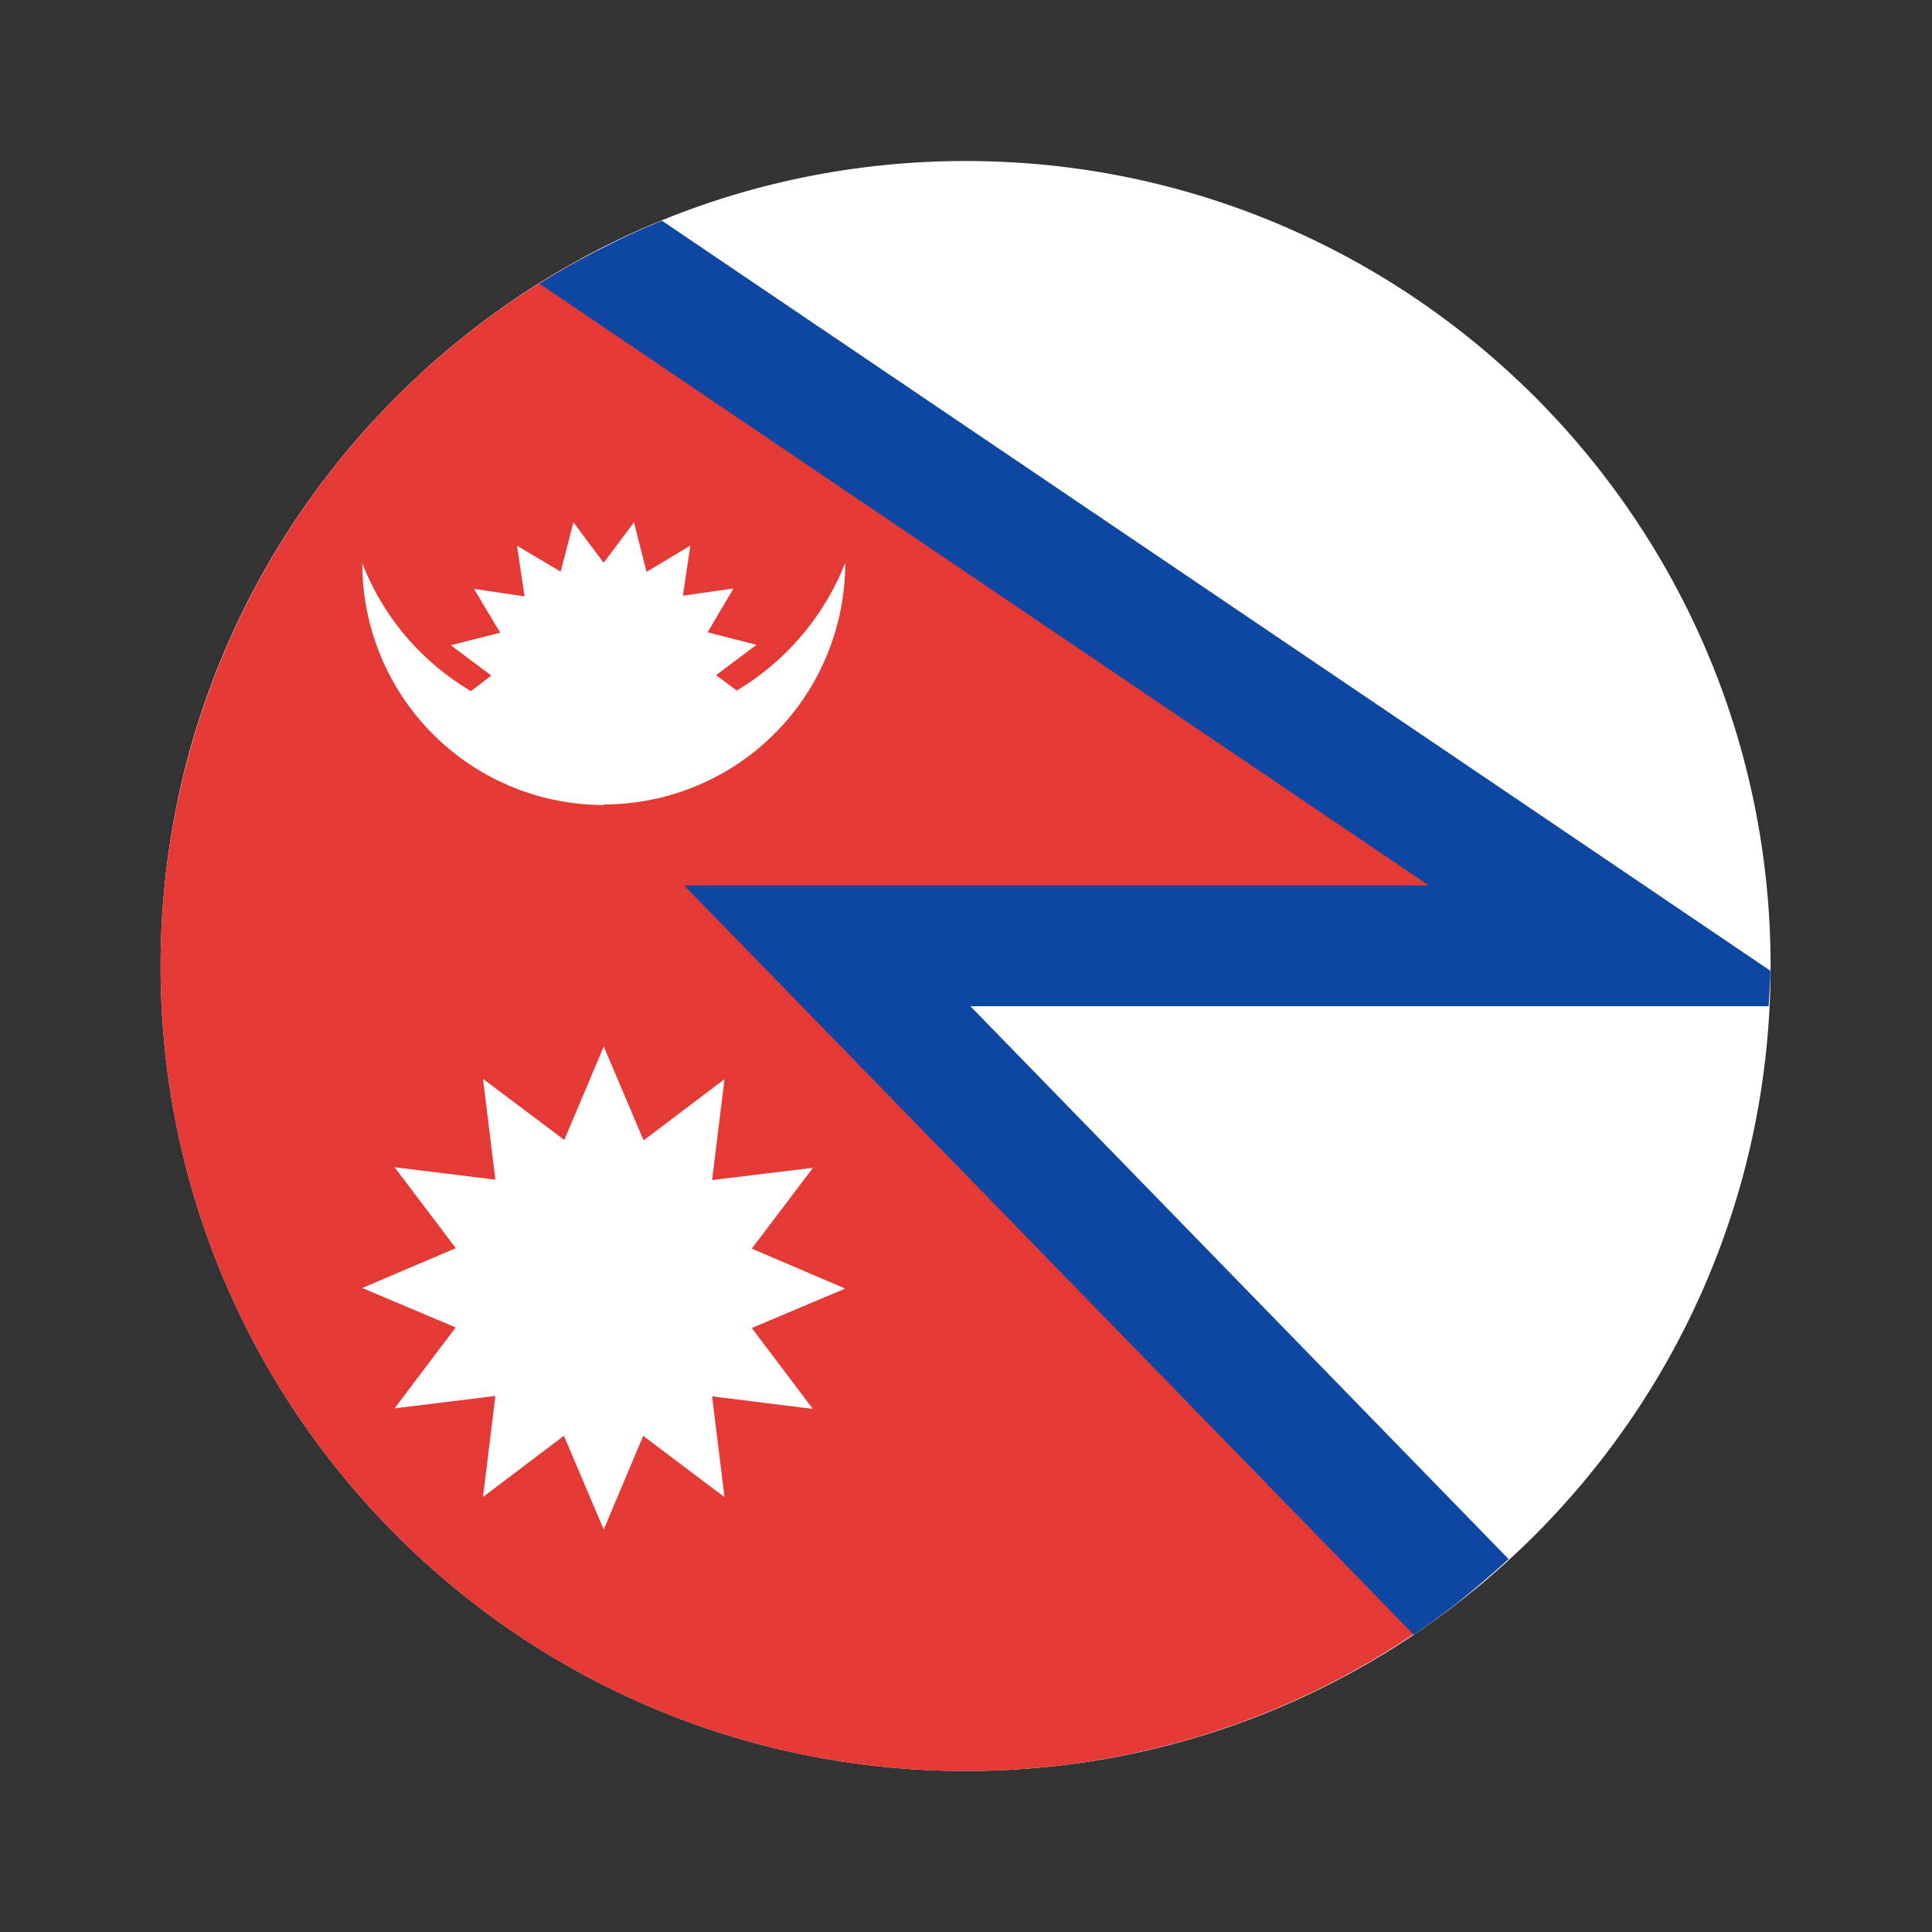
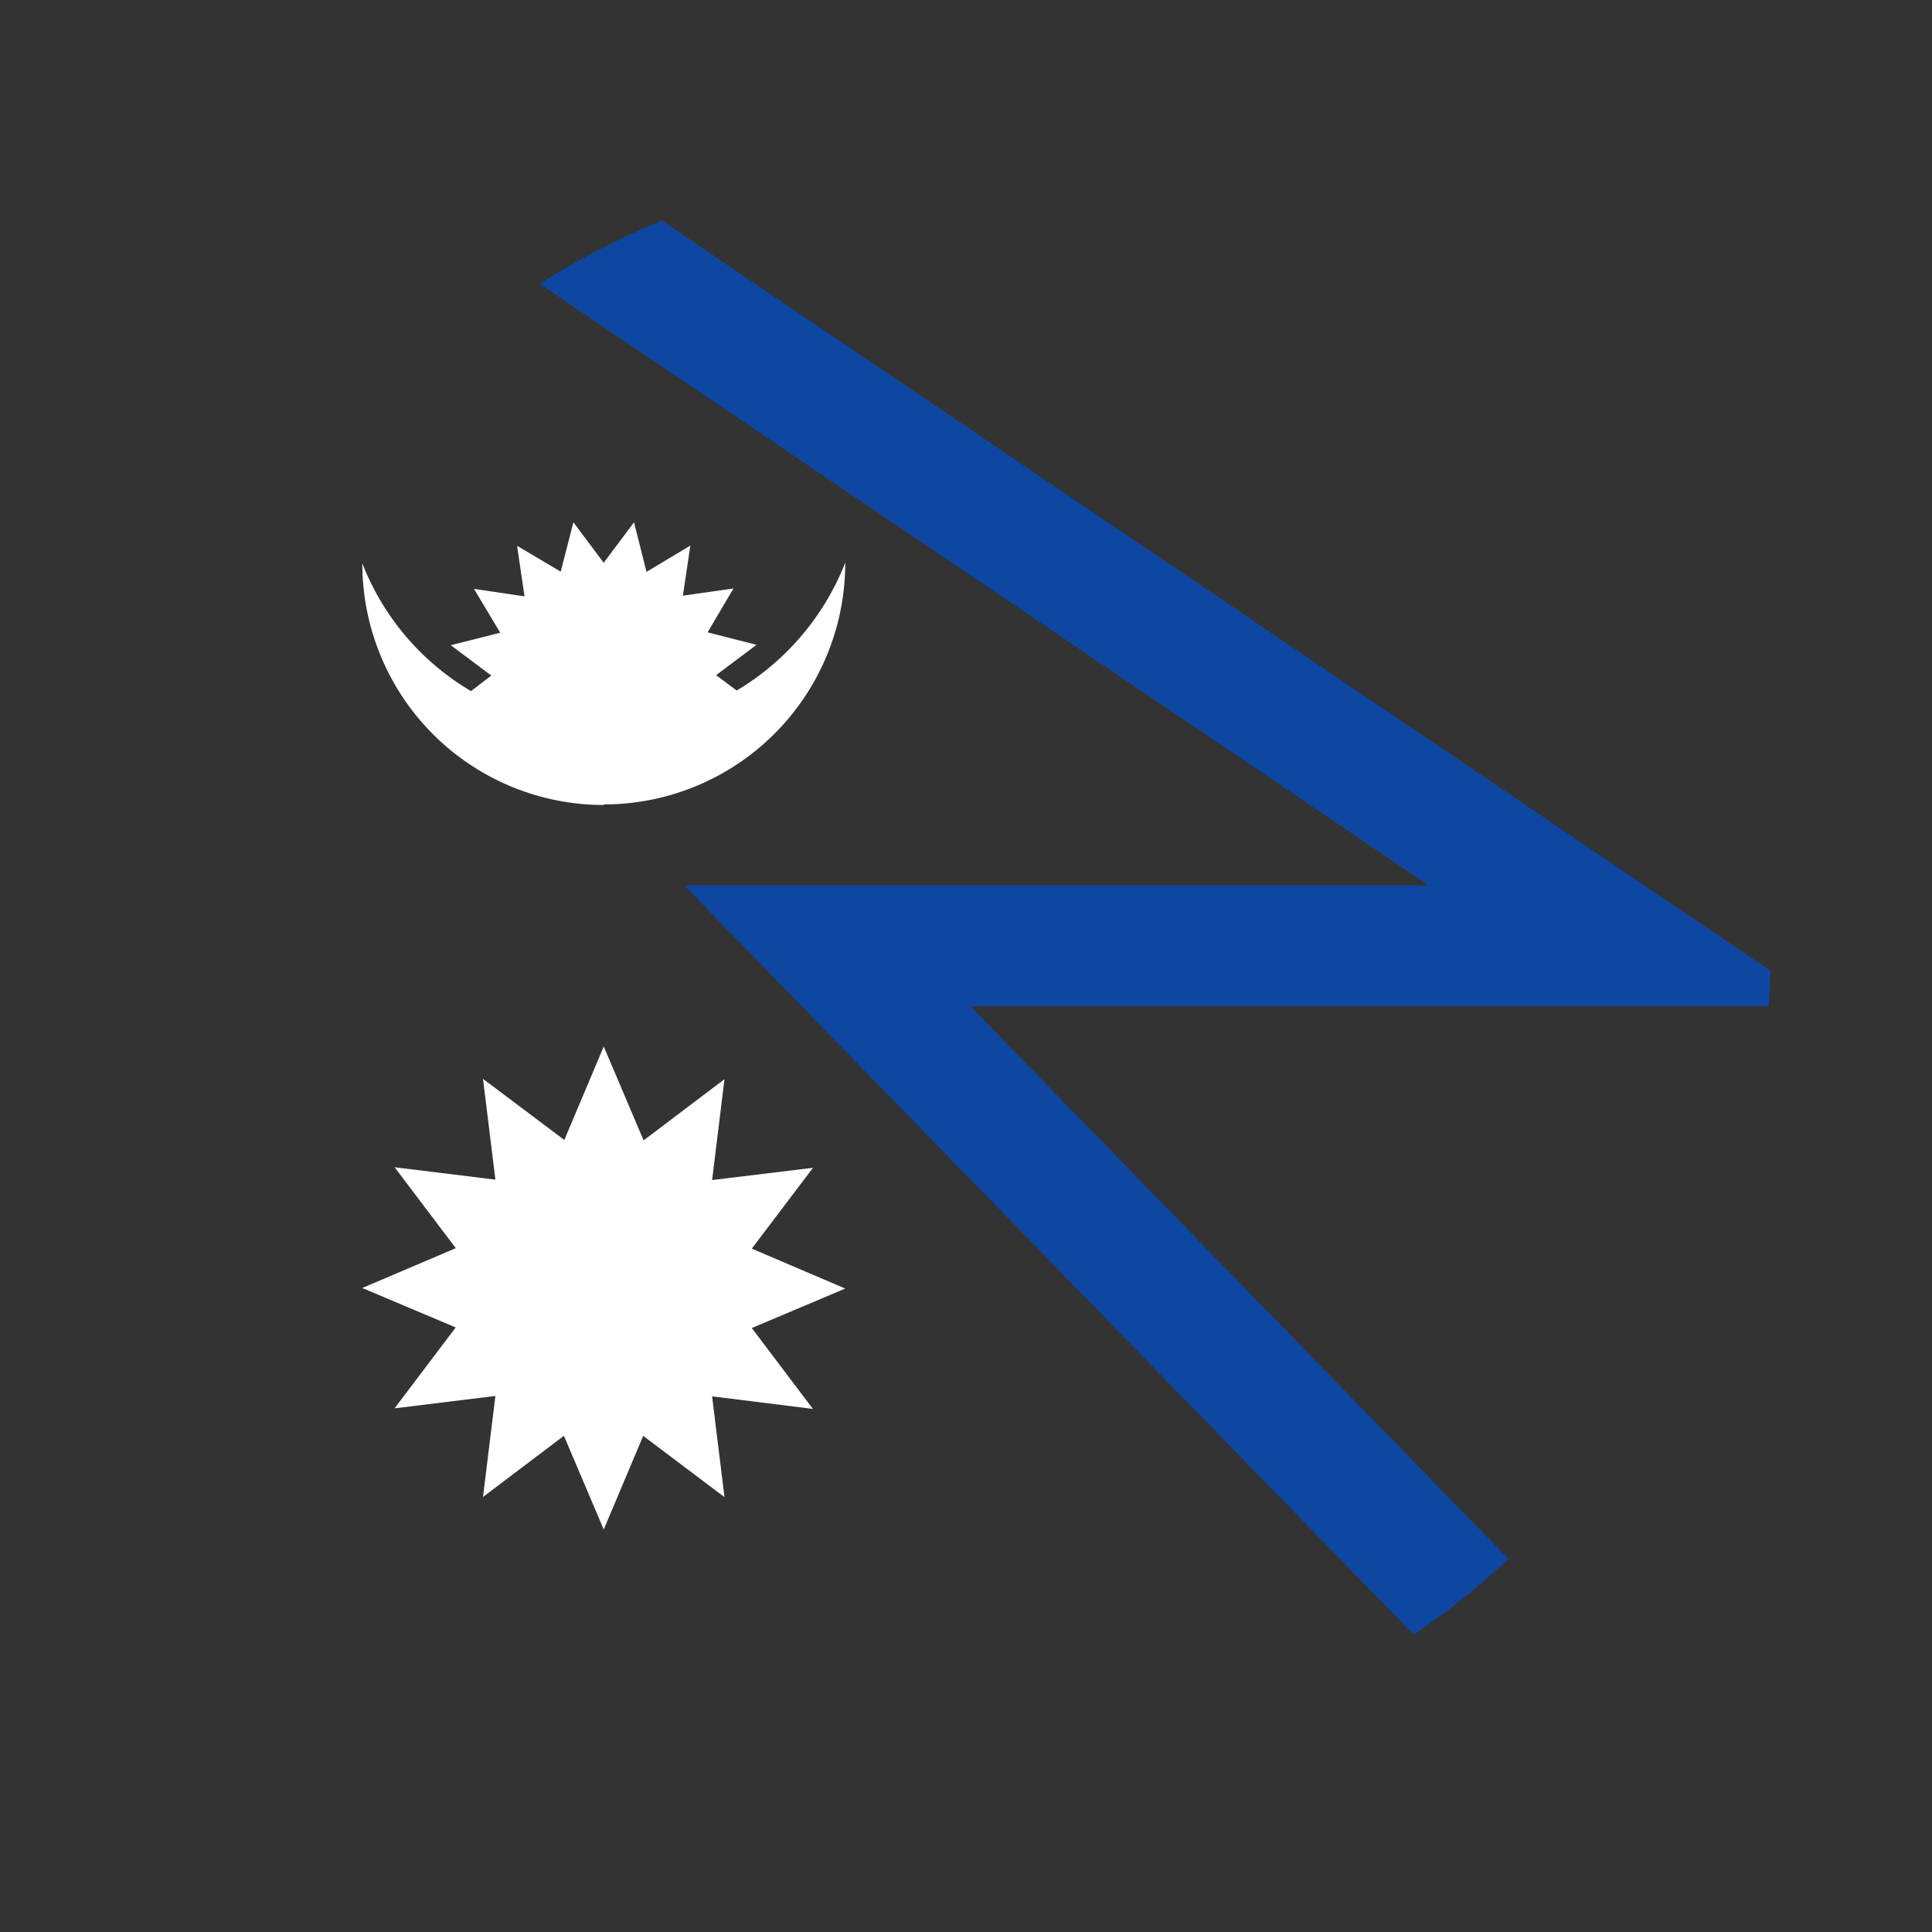
<svg xmlns="http://www.w3.org/2000/svg" width="24" height="24" fill="none" viewBox="0 0 24 24">
  <rect x="0" y="0" width="24" height="24" fill="#333333" stroke="none" />
-   <path fill="white" d="M11.995 22c5.522 0 10-4.477 10-10s-4.478-10-10-10-10 4.477-10 10 4.477 10 10 10" />
-   <path fill="#E53935" d="M1.995 12c0 5.523 4.477 10 10 10a9.95 9.95 0 0 0 6.174-2.144l-7.892-8.106h9.92L7.429 3.11l-.278.144A10 10 0 0 0 1.995 12" />
-   <path fill="white" d="M7.499 9.993A3 3 0 0 0 10.5 6.99a3.22 3.22 0 0 1-1.348 1.588l-.256-.191.502-.377-.608-.155.322-.545-.629.09.093-.623-.545.327-.155-.616-.377.503-.376-.503-.158.613-.542-.321.093.628-.628-.093.326.545-.614.155.503.377-.252.193a3.18 3.18 0 0 1-1.35-1.587A3 3 0 0 0 7.5 10zm-1.345 4.661L4.902 14.5l.76 1.005L4.5 16l1.161.49-.76 1.005 1.253-.154L6 18.596l1.005-.76L7.5 19l.49-1.163 1.01.761-.154-1.252 1.252.156-.759-1.005 1.161-.49-1.161-.496.76-1.004-1.253.152L9 13.406l-1.005.76L7.5 13l-.49 1.161L6 13.402z" />
+   <path fill="white" d="M7.499 9.993A3 3 0 0 0 10.5 6.99a3.22 3.22 0 0 1-1.348 1.588l-.256-.191.502-.377-.608-.155.322-.545-.629.09.093-.623-.545.327-.155-.616-.377.503-.376-.503-.158.613-.542-.321.093.628-.628-.093.326.545-.614.155.503.377-.252.193a3.18 3.18 0 0 1-1.35-1.587A3 3 0 0 0 7.5 10zm-1.345 4.661L4.902 14.5l.76 1.005L4.5 16l1.161.49-.76 1.005 1.253-.154L6 18.596l1.005-.76L7.5 19l.49-1.163 1.01.761-.154-1.252 1.252.156-.759-1.005 1.161-.49-1.161-.496.76-1.004-1.253.152L9 13.406l-1.005.76L7.5 13l-.49 1.161L6 13.402" />
  <path fill="#0D47A1" d="M17.75 11H8.5l9.062 9.307c.418-.281.808-.601 1.178-.94L12.055 12.5h9.916c.007-.147.021-.292.021-.441l-3.4-2.302L8.222 2.741a10 10 0 0 0-1.519.784z" />
</svg>